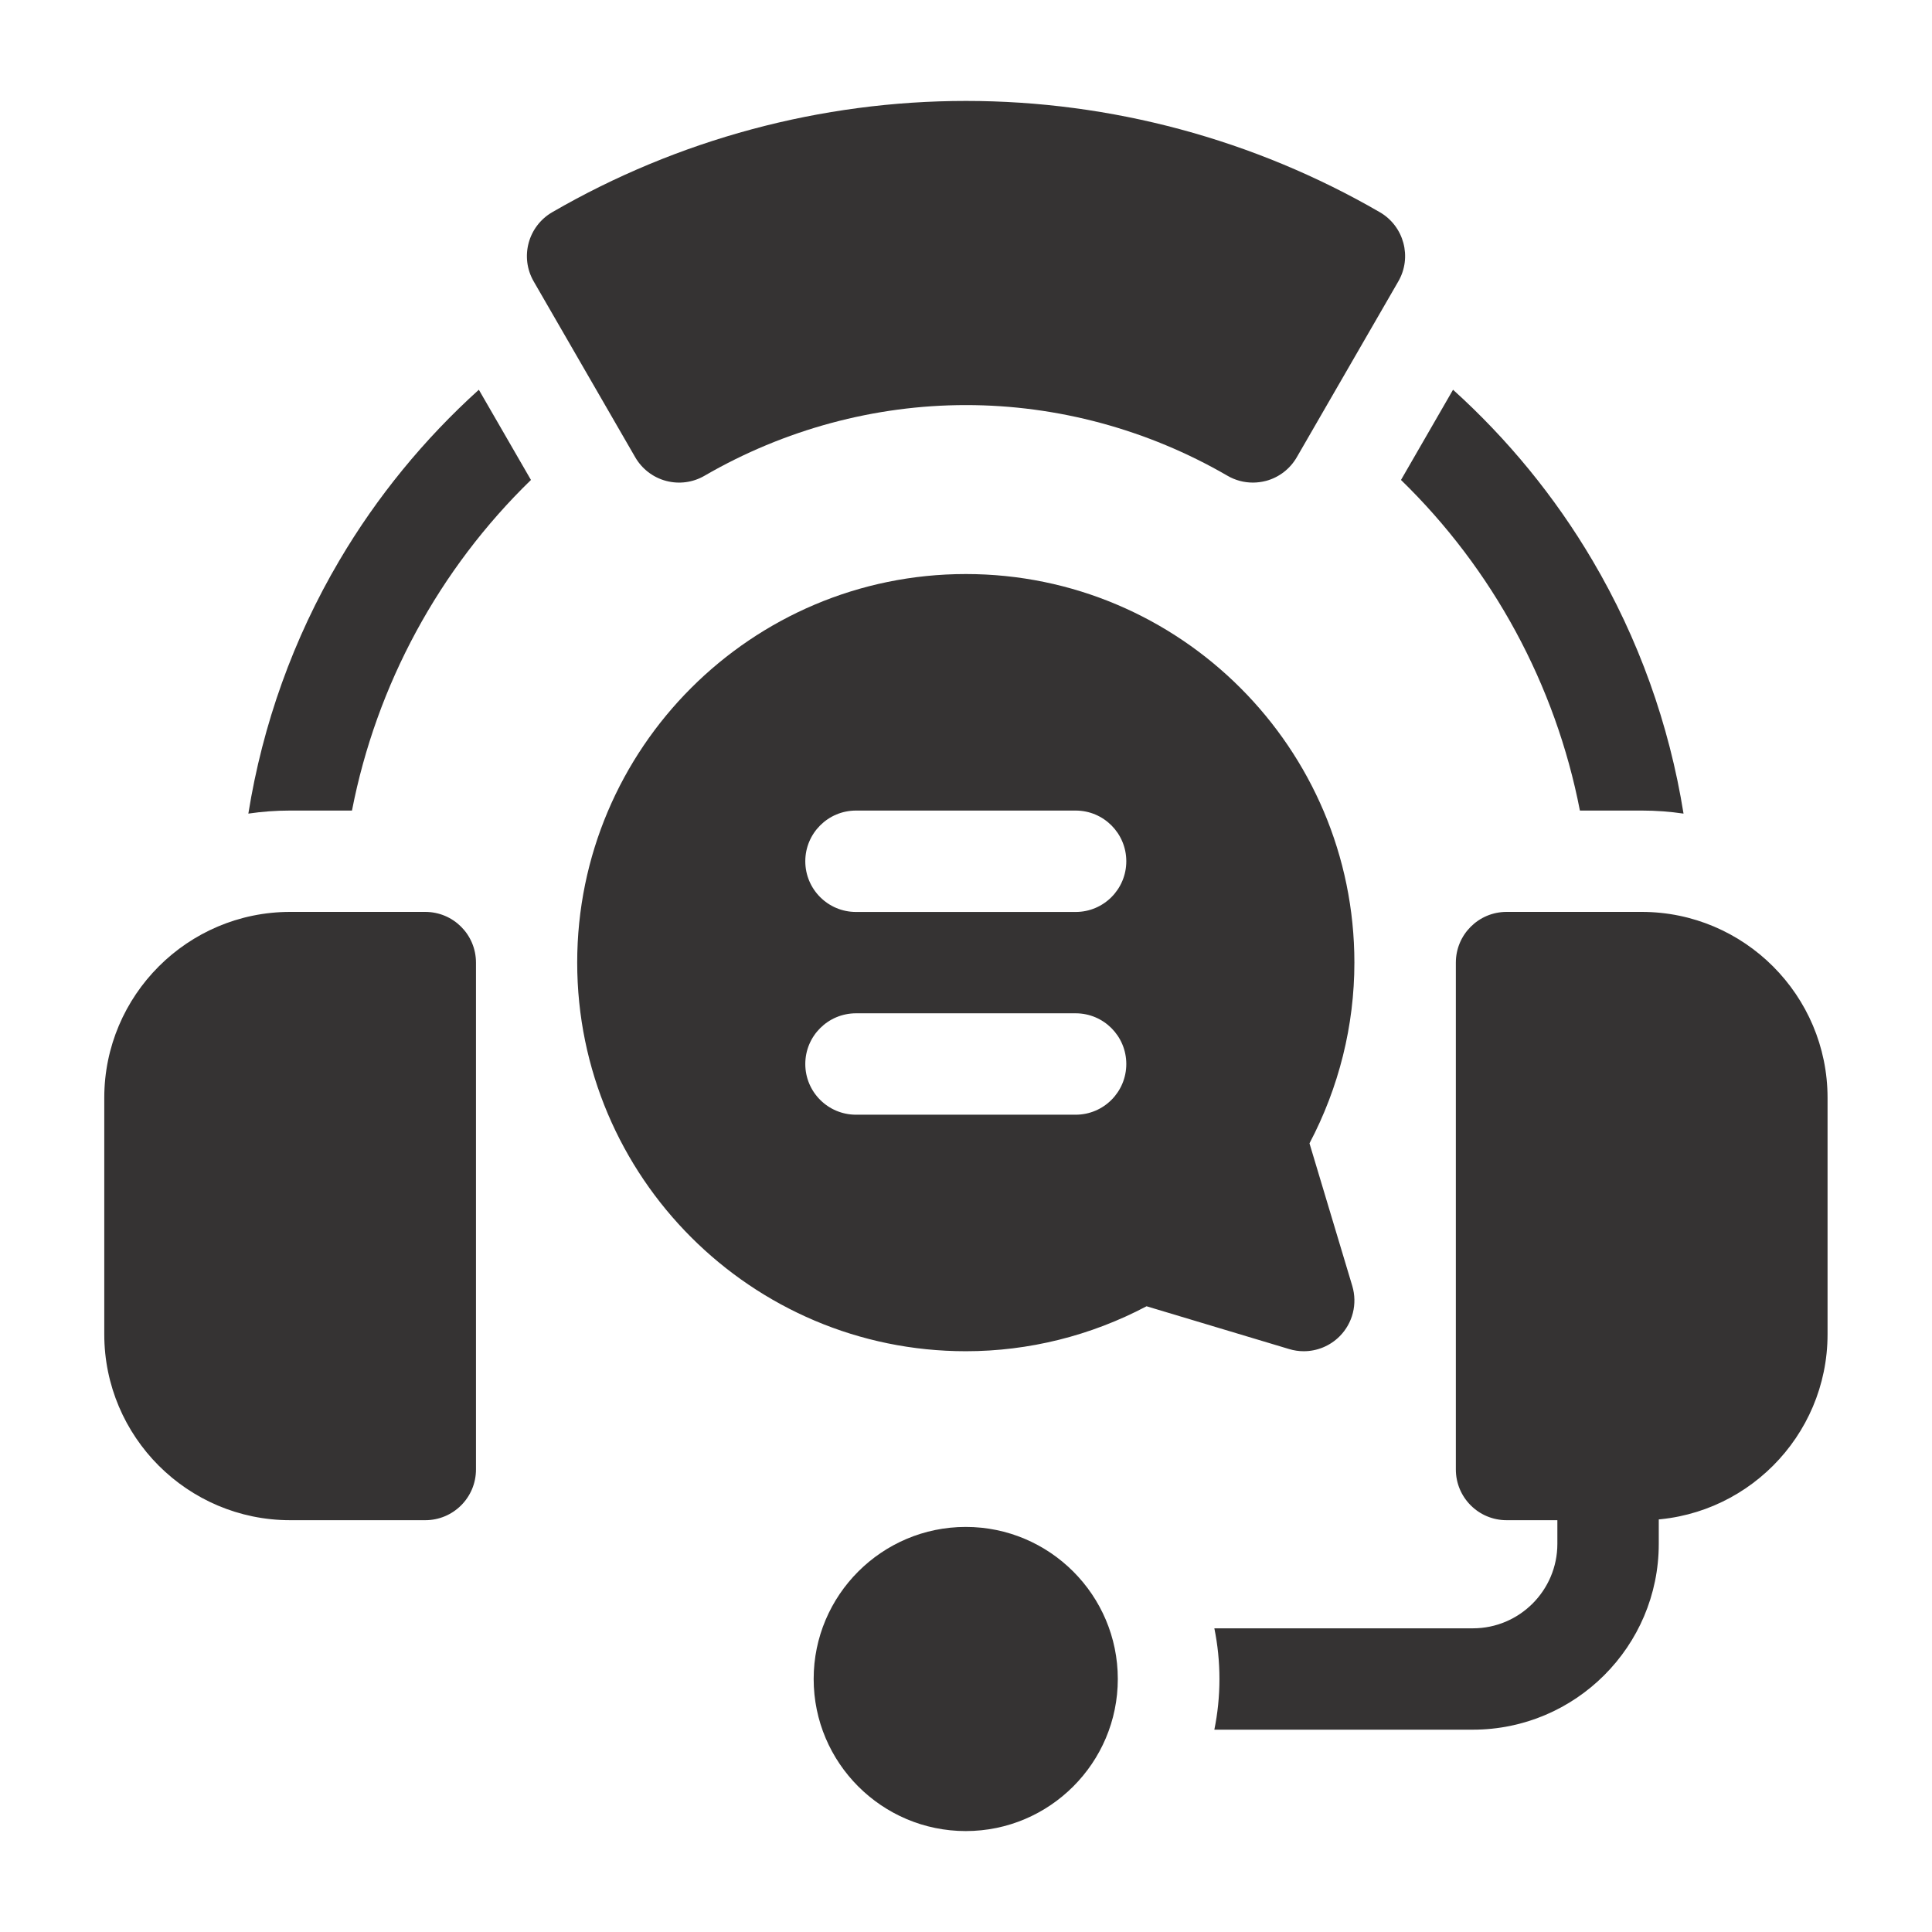
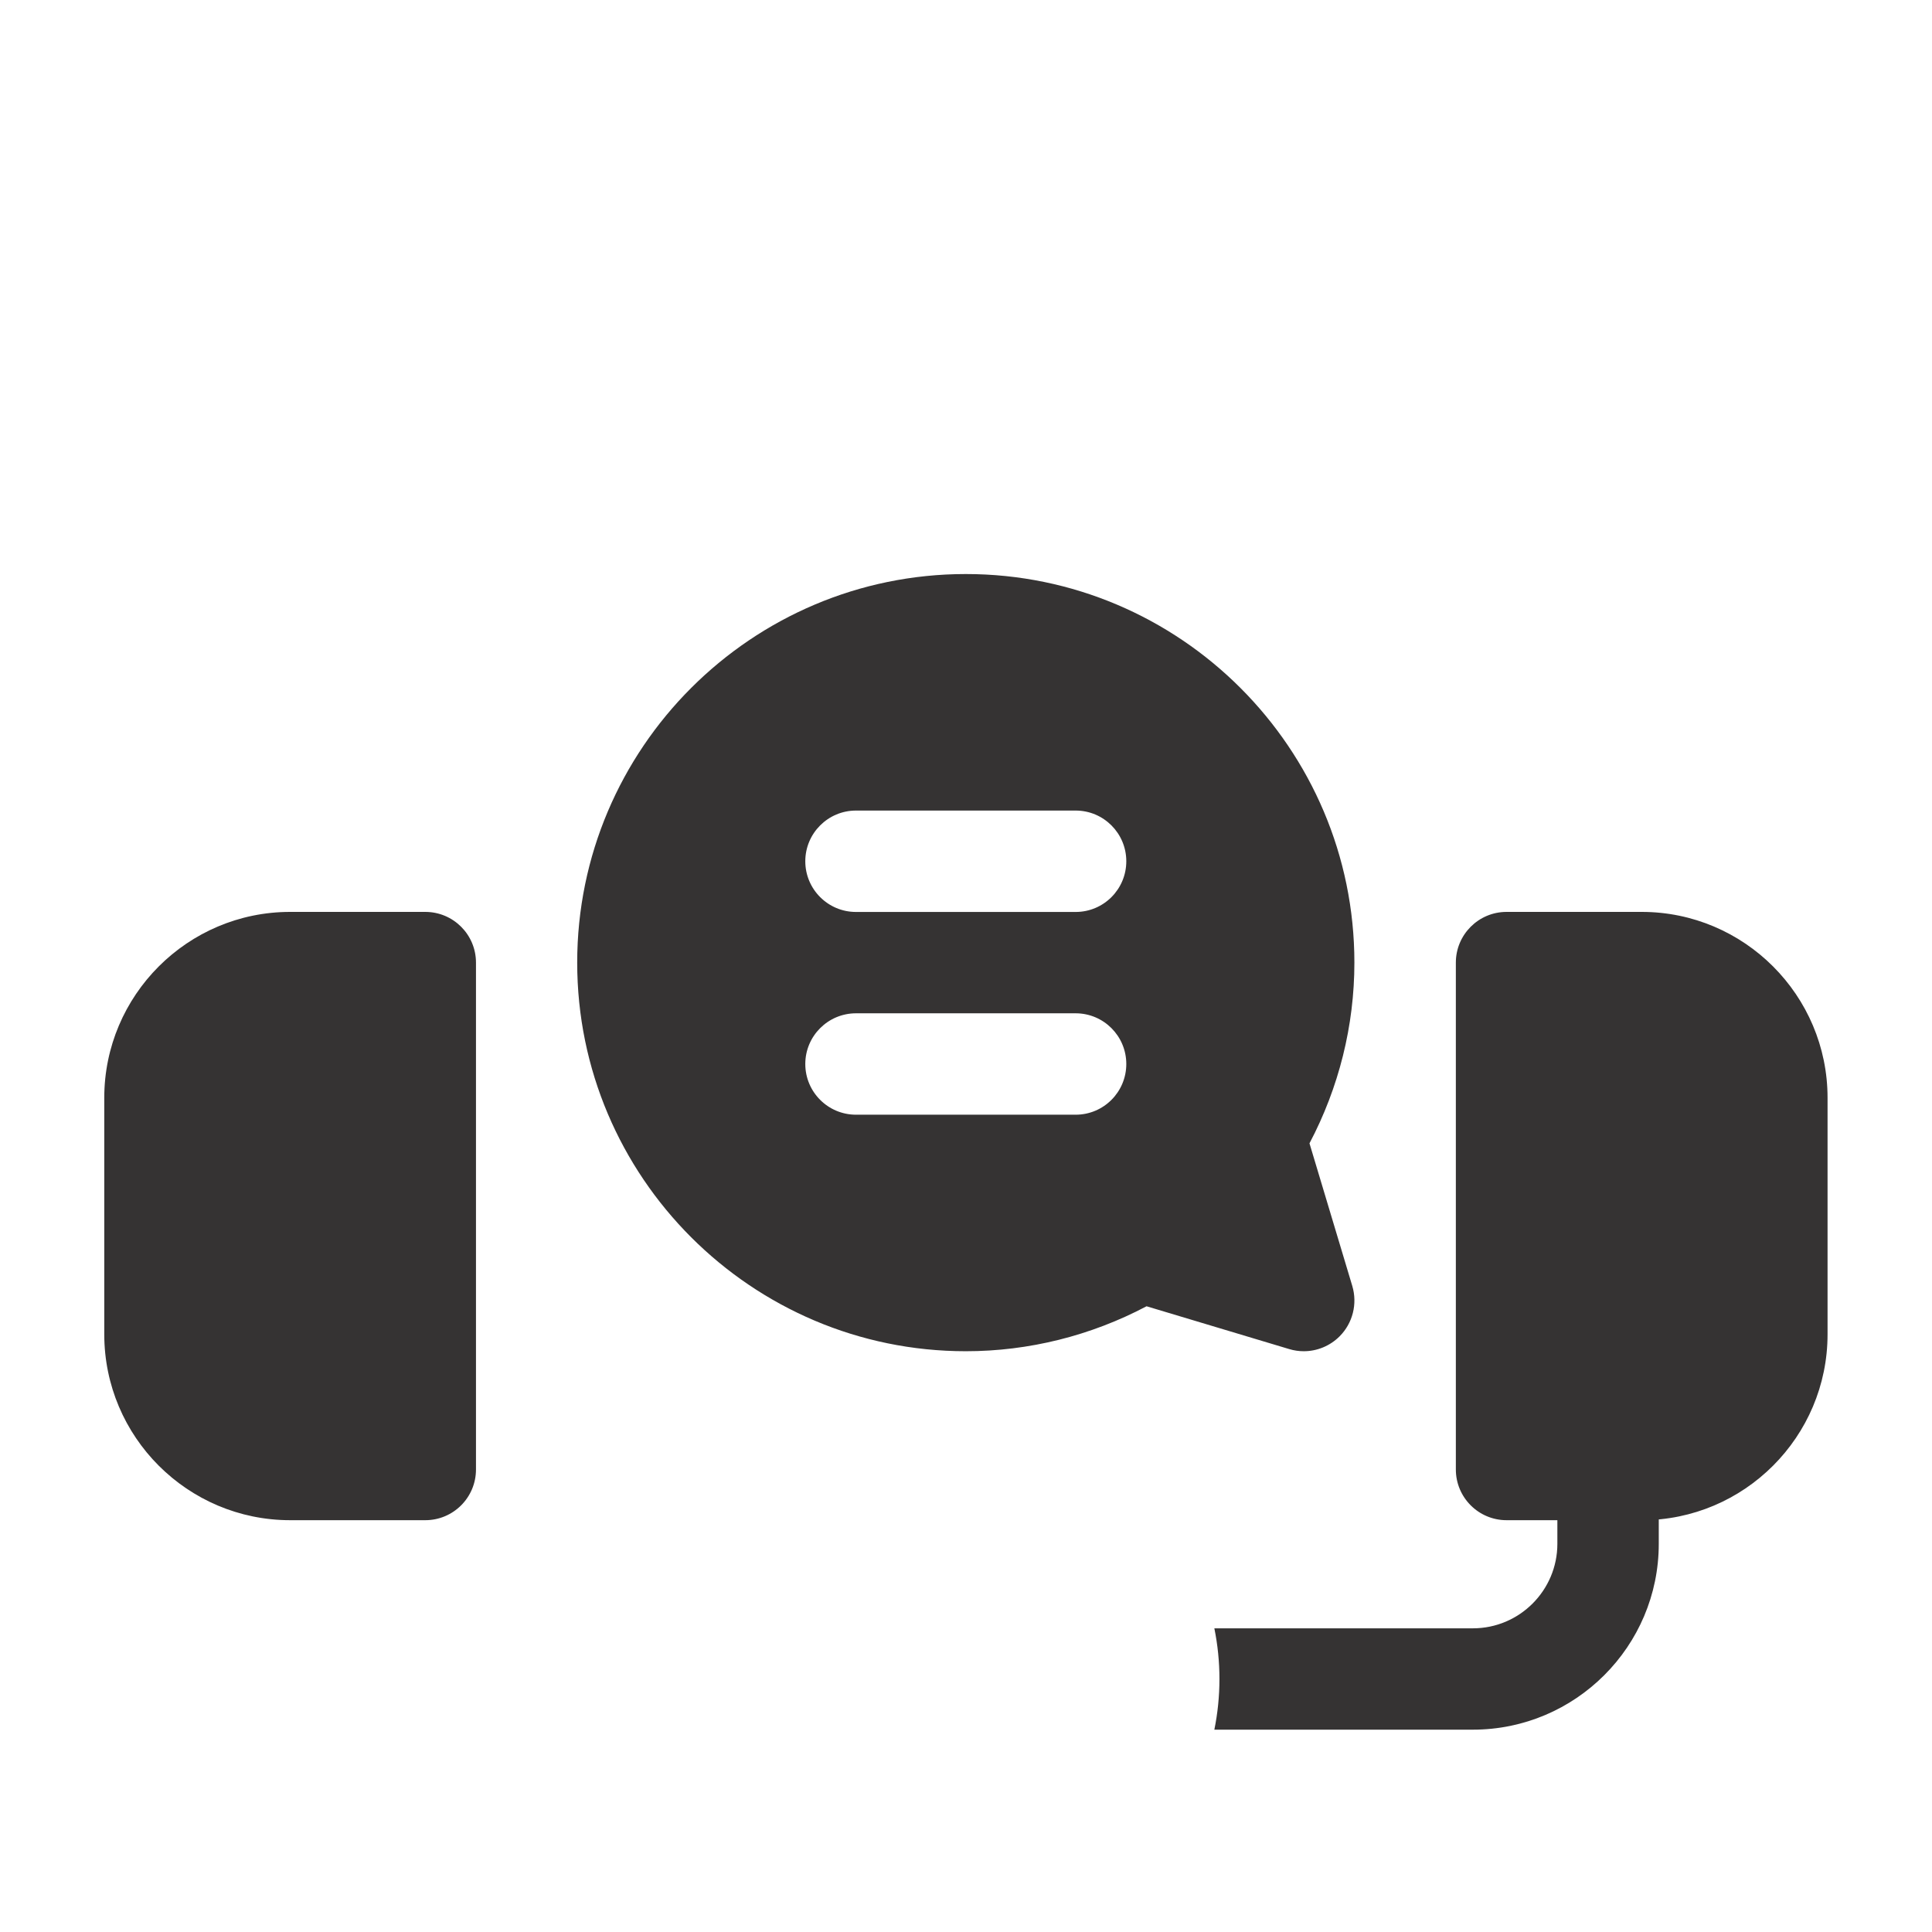
<svg xmlns="http://www.w3.org/2000/svg" width="33" height="33" viewBox="0 0 33 33" fill="none">
-   <path d="M16.496 31.276C15.064 31.276 13.898 30.111 13.898 28.678C13.898 27.246 15.064 26.081 16.496 26.081C17.928 26.081 19.093 27.246 19.093 28.678C19.093 30.111 17.928 31.276 16.496 31.276Z" fill="#353333" />
  <path d="M22.367 19.529C22.87 18.576 23.134 17.516 23.134 16.442C23.134 12.782 20.157 9.805 16.497 9.805C12.837 9.805 9.859 12.782 9.859 16.442C9.859 20.102 12.837 23.08 16.497 23.08C17.571 23.08 18.63 22.816 19.584 22.312L22.02 23.043C22.102 23.068 22.186 23.08 22.269 23.08C22.495 23.08 22.716 22.991 22.881 22.826C23.106 22.601 23.189 22.27 23.098 21.965L22.367 19.529ZM18.373 19.04H14.621C14.143 19.04 13.755 18.652 13.755 18.174C13.755 17.696 14.143 17.308 14.621 17.308H18.373C18.851 17.308 19.238 17.696 19.238 18.174C19.238 18.652 18.851 19.04 18.373 19.04ZM18.373 15.577H14.621C14.143 15.577 13.755 15.189 13.755 14.711C13.755 14.233 14.143 13.845 14.621 13.845H18.373C18.851 13.845 19.238 14.233 19.238 14.711C19.238 15.189 18.851 15.577 18.373 15.577Z" fill="#353333" />
  <path d="M7.264 25.966H4.956C3.205 25.966 1.781 24.542 1.781 22.791V18.751C1.781 17.001 3.205 15.576 4.956 15.576H7.264C7.743 15.576 8.13 15.964 8.13 16.442V25.1C8.13 25.578 7.743 25.966 7.264 25.966Z" fill="#353333" />
  <path d="M28.042 25.966H25.733C25.255 25.966 24.867 25.578 24.867 25.1V16.442C24.867 15.964 25.255 15.576 25.733 15.576H28.042C29.792 15.576 31.216 17.001 31.216 18.751V22.791C31.216 24.542 29.792 25.966 28.042 25.966Z" fill="#353333" />
-   <path d="M28.756 13.897C28.512 12.374 27.987 10.905 27.201 9.573C26.559 8.483 25.753 7.501 24.819 6.657L23.93 8.198C25.496 9.72 26.569 11.695 26.986 13.845H28.047C28.288 13.845 28.524 13.863 28.756 13.897Z" fill="#353333" />
-   <path d="M5.797 9.573C5.011 10.905 4.486 12.374 4.242 13.897C4.474 13.863 4.71 13.845 4.951 13.845H6.012C6.43 11.695 7.502 9.72 9.069 8.198L8.179 6.657C7.245 7.501 6.439 8.483 5.797 9.573Z" fill="#353333" />
-   <path d="M21.401 8.243C21.249 8.243 21.099 8.204 20.966 8.126C19.604 7.336 18.059 6.919 16.5 6.919C14.941 6.919 13.397 7.336 12.034 8.126C11.835 8.242 11.599 8.273 11.377 8.214C11.154 8.155 10.965 8.009 10.85 7.81L9.116 4.807C8.877 4.393 9.019 3.865 9.432 3.625C11.577 2.382 14.021 1.724 16.5 1.724C18.979 1.724 21.423 2.382 23.569 3.625C23.982 3.865 24.123 4.394 23.884 4.807L22.15 7.81C22.035 8.009 21.846 8.155 21.624 8.214C21.55 8.233 21.475 8.243 21.401 8.243Z" fill="#353333" />
  <path d="M27.467 24.234C26.989 24.234 26.601 24.622 26.601 25.1V26.37C26.601 27.165 25.954 27.813 25.158 27.813H20.742C20.799 28.093 20.829 28.382 20.829 28.678C20.829 28.975 20.799 29.264 20.742 29.544H25.158C26.909 29.544 28.333 28.12 28.333 26.37V25.1C28.333 24.622 27.945 24.234 27.467 24.234Z" fill="#353333" />
</svg>